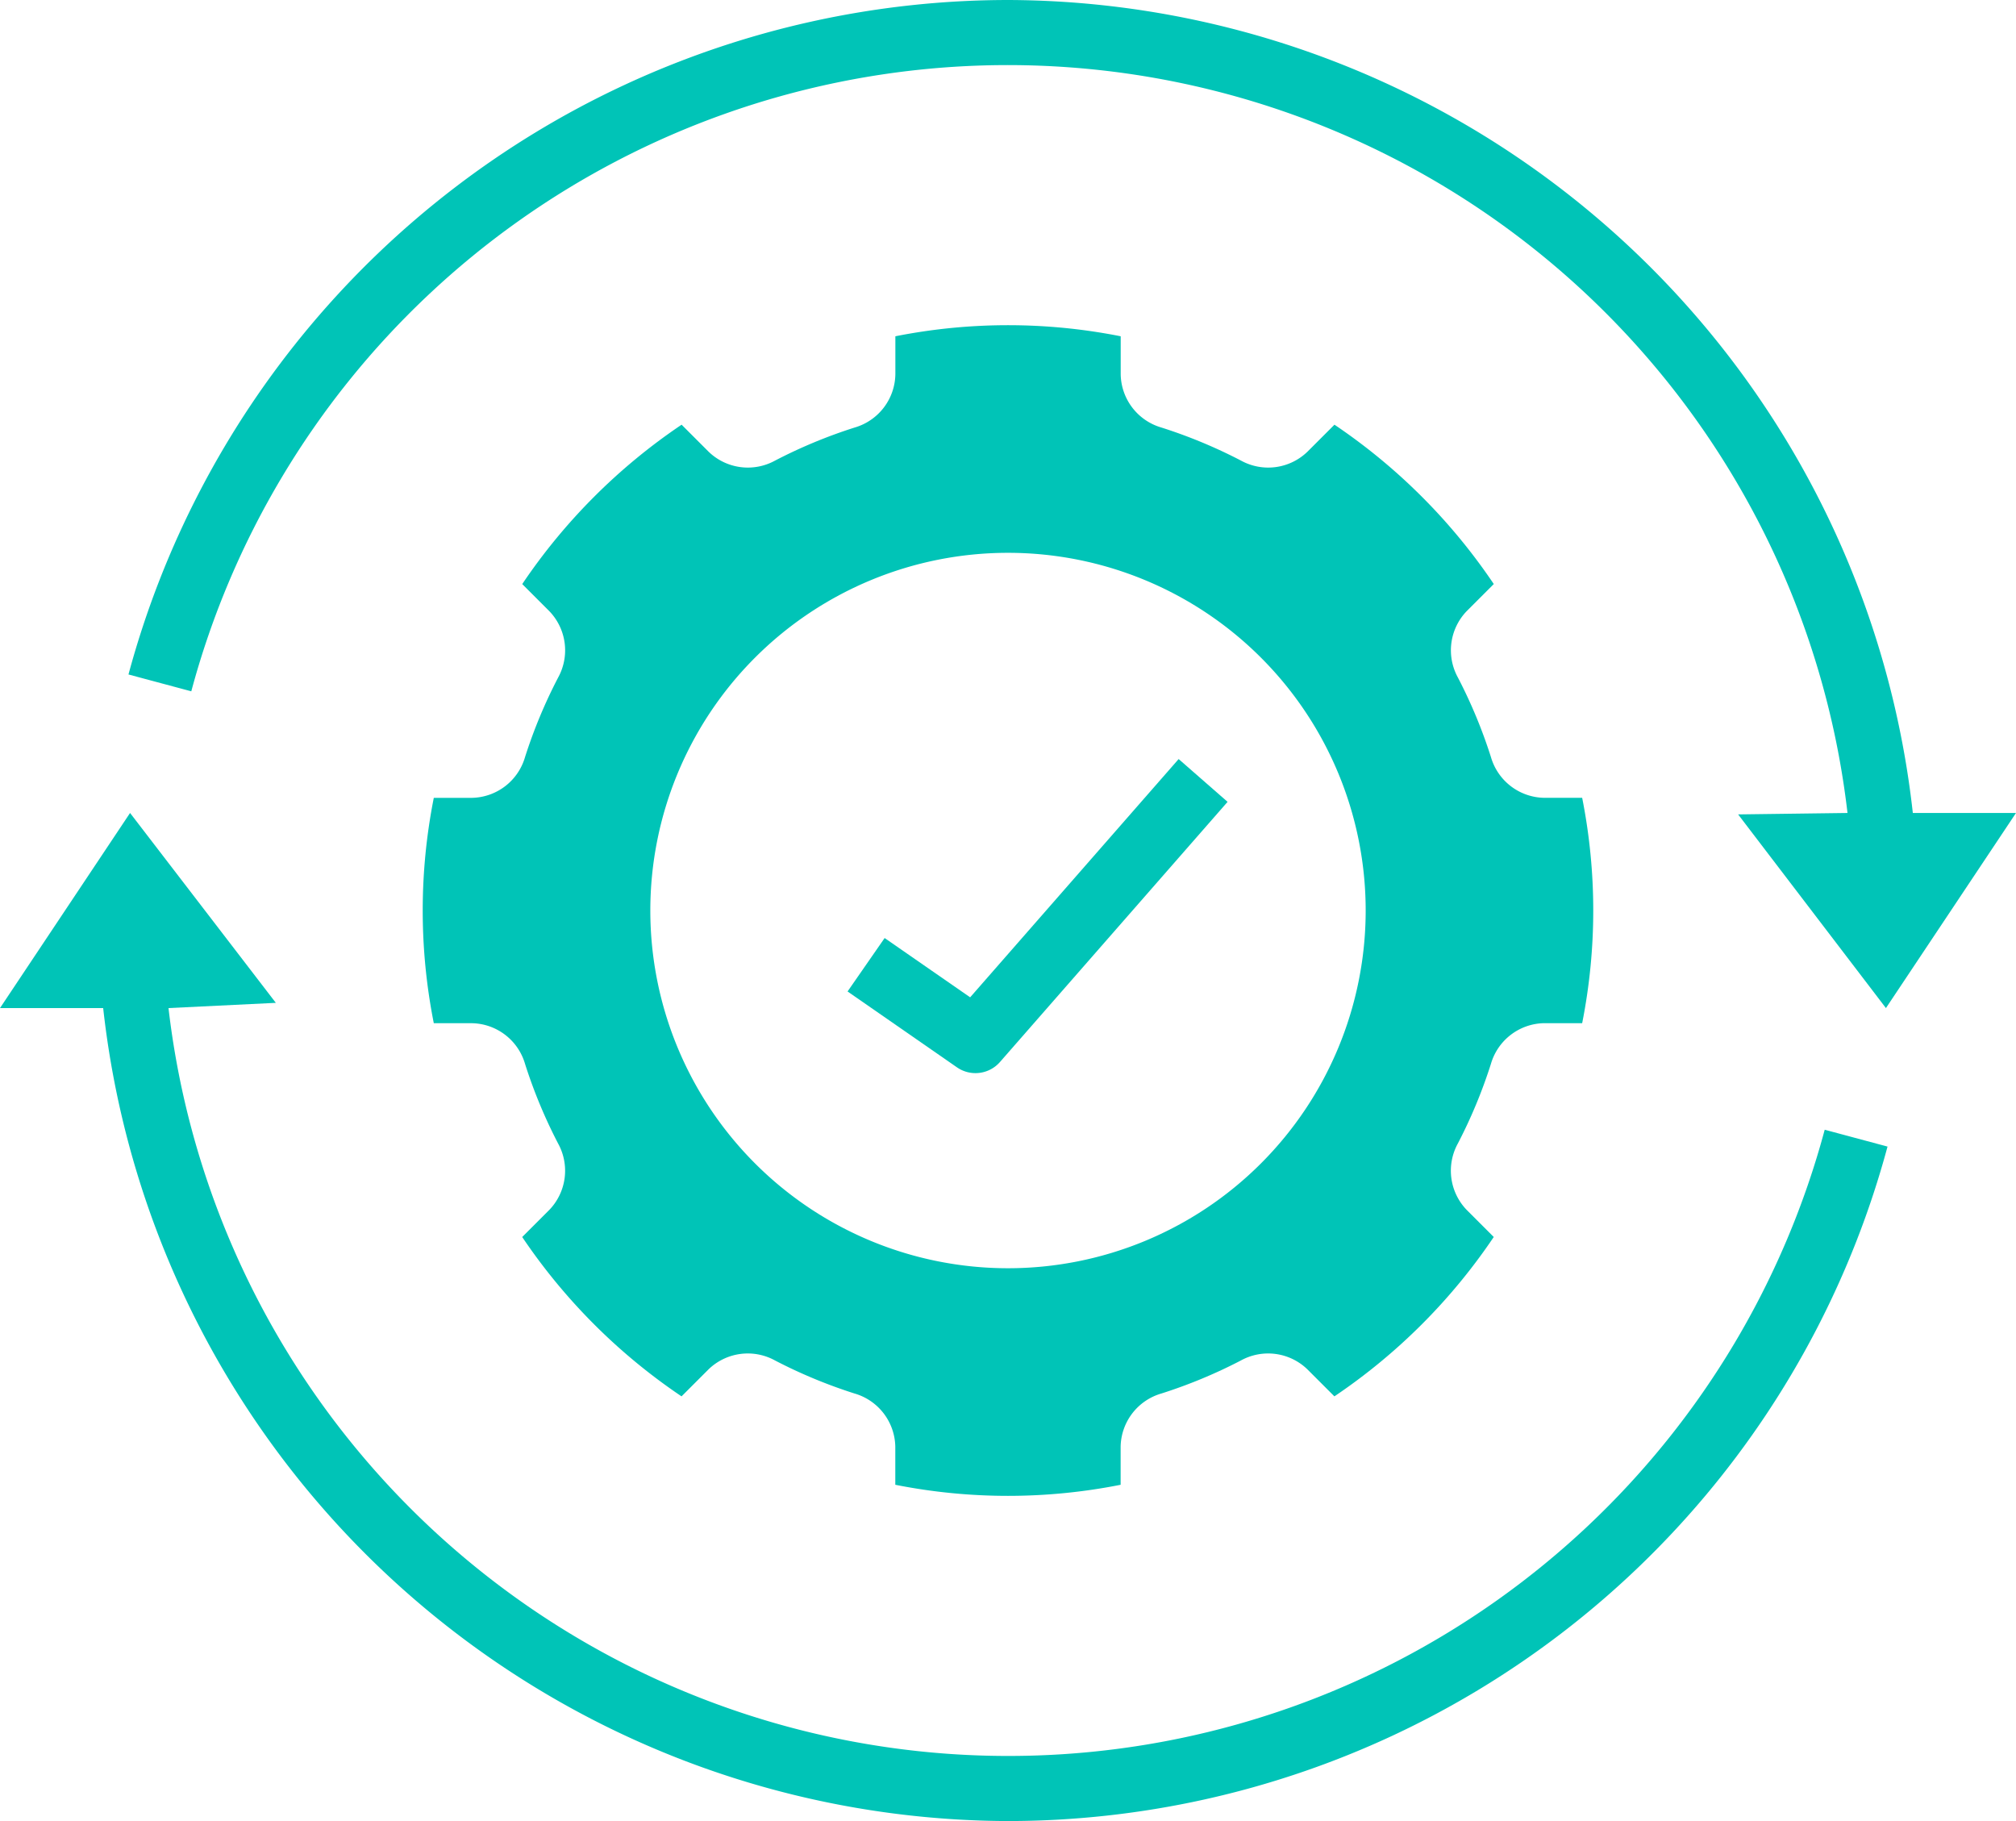
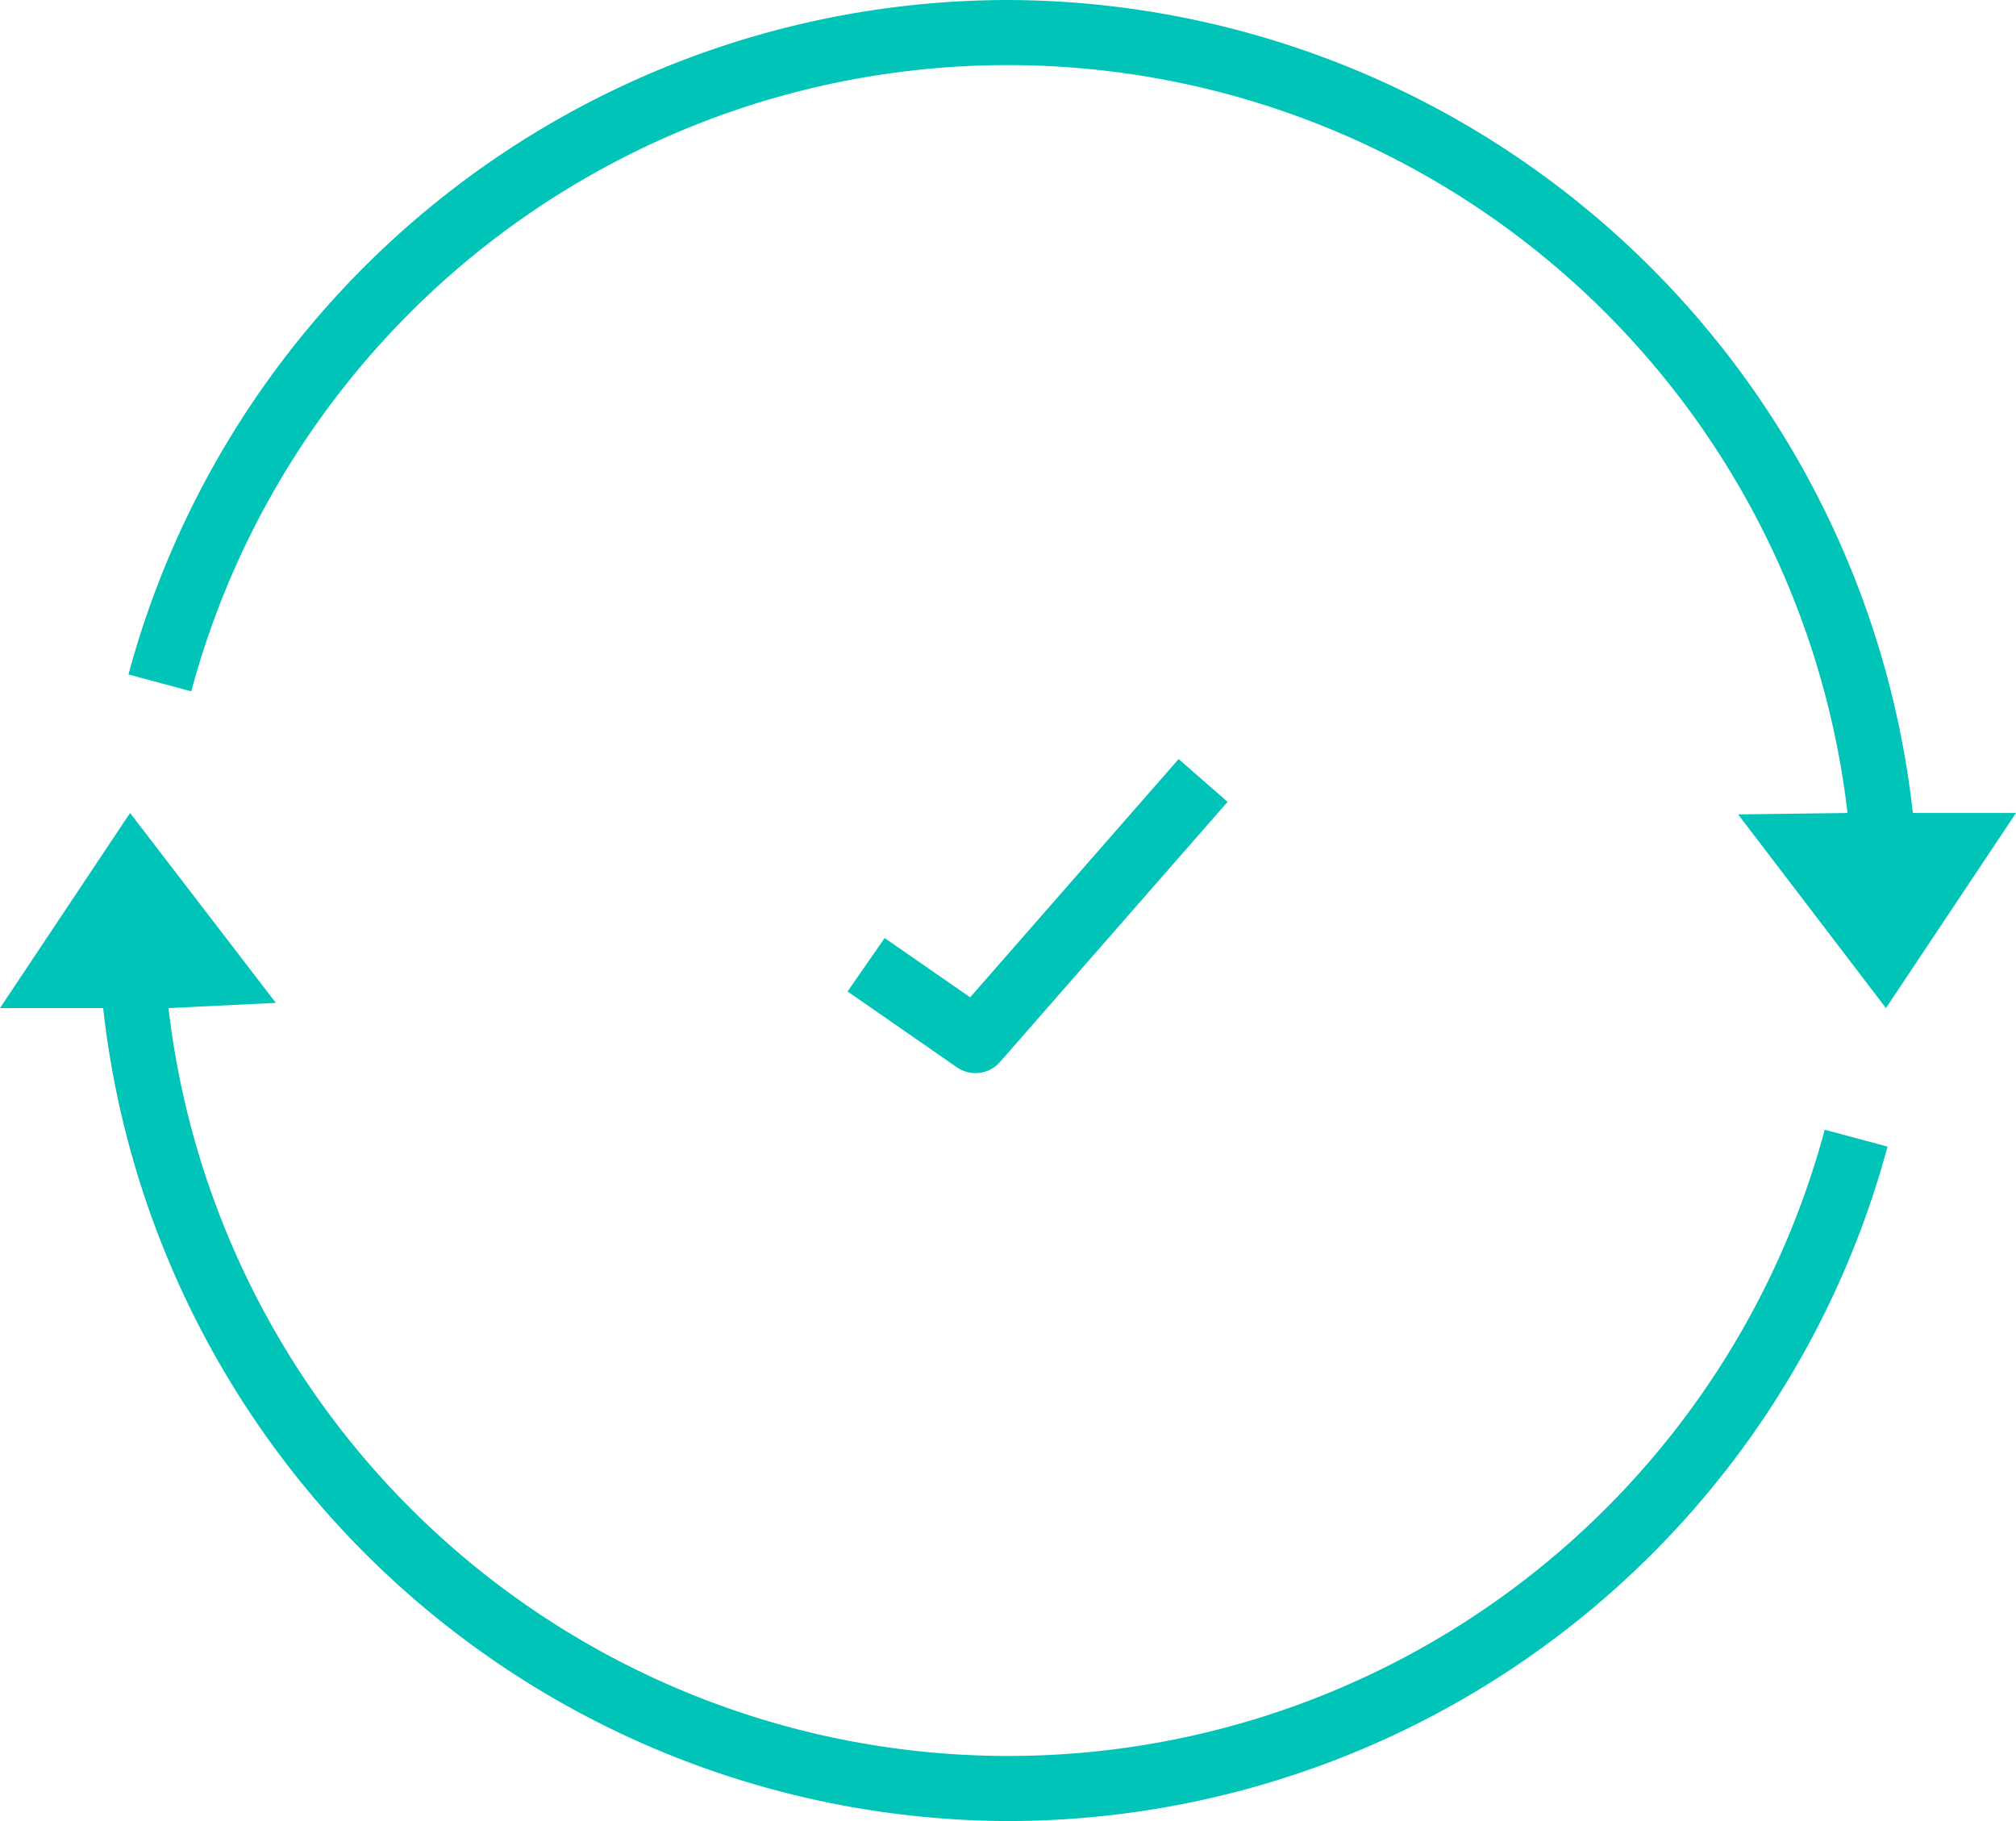
<svg xmlns="http://www.w3.org/2000/svg" data-name="Layer 1" fill="#00c4b7" height="56" preserveAspectRatio="xMidYMid meet" version="1" viewBox="1.0 4.0 62.0 56.0" width="62" zoomAndPan="magnify">
  <g id="change1_1">
    <path d="M32,60A28.036,28.036,0,0,0,59.049,39.259l-1.932-.518A25.999,25.999,0,0,1,6.182,35l3.301-.161L5,29,1,35H4.173A28.088,28.088,0,0,0,32,60Z" />
  </g>
  <g id="change1_2">
    <path d="M32,4A28.036,28.036,0,0,0,4.951,24.741l1.932.518A25.999,25.999,0,0,1,57.818,29l-3.364.044L59,35l4-6H59.827A28.088,28.088,0,0,0,32,4Z" />
  </g>
  <g id="change1_3">
-     <path d="M17.146,27.284a1.735,1.735,0,0,1-1.637,1.251H14.341a17.783,17.783,0,0,0,0,6.93h1.169a1.735,1.735,0,0,1,1.637,1.251,15.47,15.47,0,0,0,1.016,2.447,1.736,1.736,0,0,1-.272,2.046l-.831.831A18.094,18.094,0,0,0,21.96,46.94l.831-.831a1.736,1.736,0,0,1,2.045-.272,15.47,15.47,0,0,0,2.447,1.016,1.735,1.735,0,0,1,1.251,1.637v1.169a17.78,17.78,0,0,0,6.93,0V48.49a1.735,1.735,0,0,1,1.251-1.637,15.47,15.47,0,0,0,2.447-1.016,1.736,1.736,0,0,1,2.045.272l.831.831a18.094,18.094,0,0,0,4.901-4.901l-.831-.831a1.736,1.736,0,0,1-.272-2.046,15.47,15.47,0,0,0,1.016-2.447,1.735,1.735,0,0,1,1.637-1.251h1.169a17.783,17.783,0,0,0,0-6.93H48.49a1.735,1.735,0,0,1-1.637-1.251,15.473,15.473,0,0,0-1.016-2.447,1.736,1.736,0,0,1,.272-2.045l.831-.831A18.096,18.096,0,0,0,42.04,17.06l-.831.831a1.736,1.736,0,0,1-2.045.272,15.464,15.464,0,0,0-2.447-1.016,1.735,1.735,0,0,1-1.251-1.637V14.341a17.783,17.783,0,0,0-6.93,0v1.169a1.735,1.735,0,0,1-1.251,1.637,15.464,15.464,0,0,0-2.447,1.016,1.736,1.736,0,0,1-2.045-.272l-.831-.831a18.096,18.096,0,0,0-4.901,4.901l.831.831a1.736,1.736,0,0,1,.272,2.045A15.473,15.473,0,0,0,17.146,27.284ZM32,21A11,11,0,1,1,21,32,11,11,0,0,1,32,21Z" />
-   </g>
+     </g>
  <g id="change1_4">
-     <path d="M31,37a.998.998,0,0,0,.753-.342l7-8-1.505-1.316L30.836,34.669,28.206,32.846l-1.14,1.643,3.364,2.333A.996.996,0,0,0,31,37Z" />
+     <path d="M31,37a.998.998,0,0,0,.753-.342l7-8-1.505-1.316L30.836,34.669,28.206,32.846l-1.14,1.643,3.364,2.333A.996.996,0,0,0,31,37" />
  </g>
</svg>